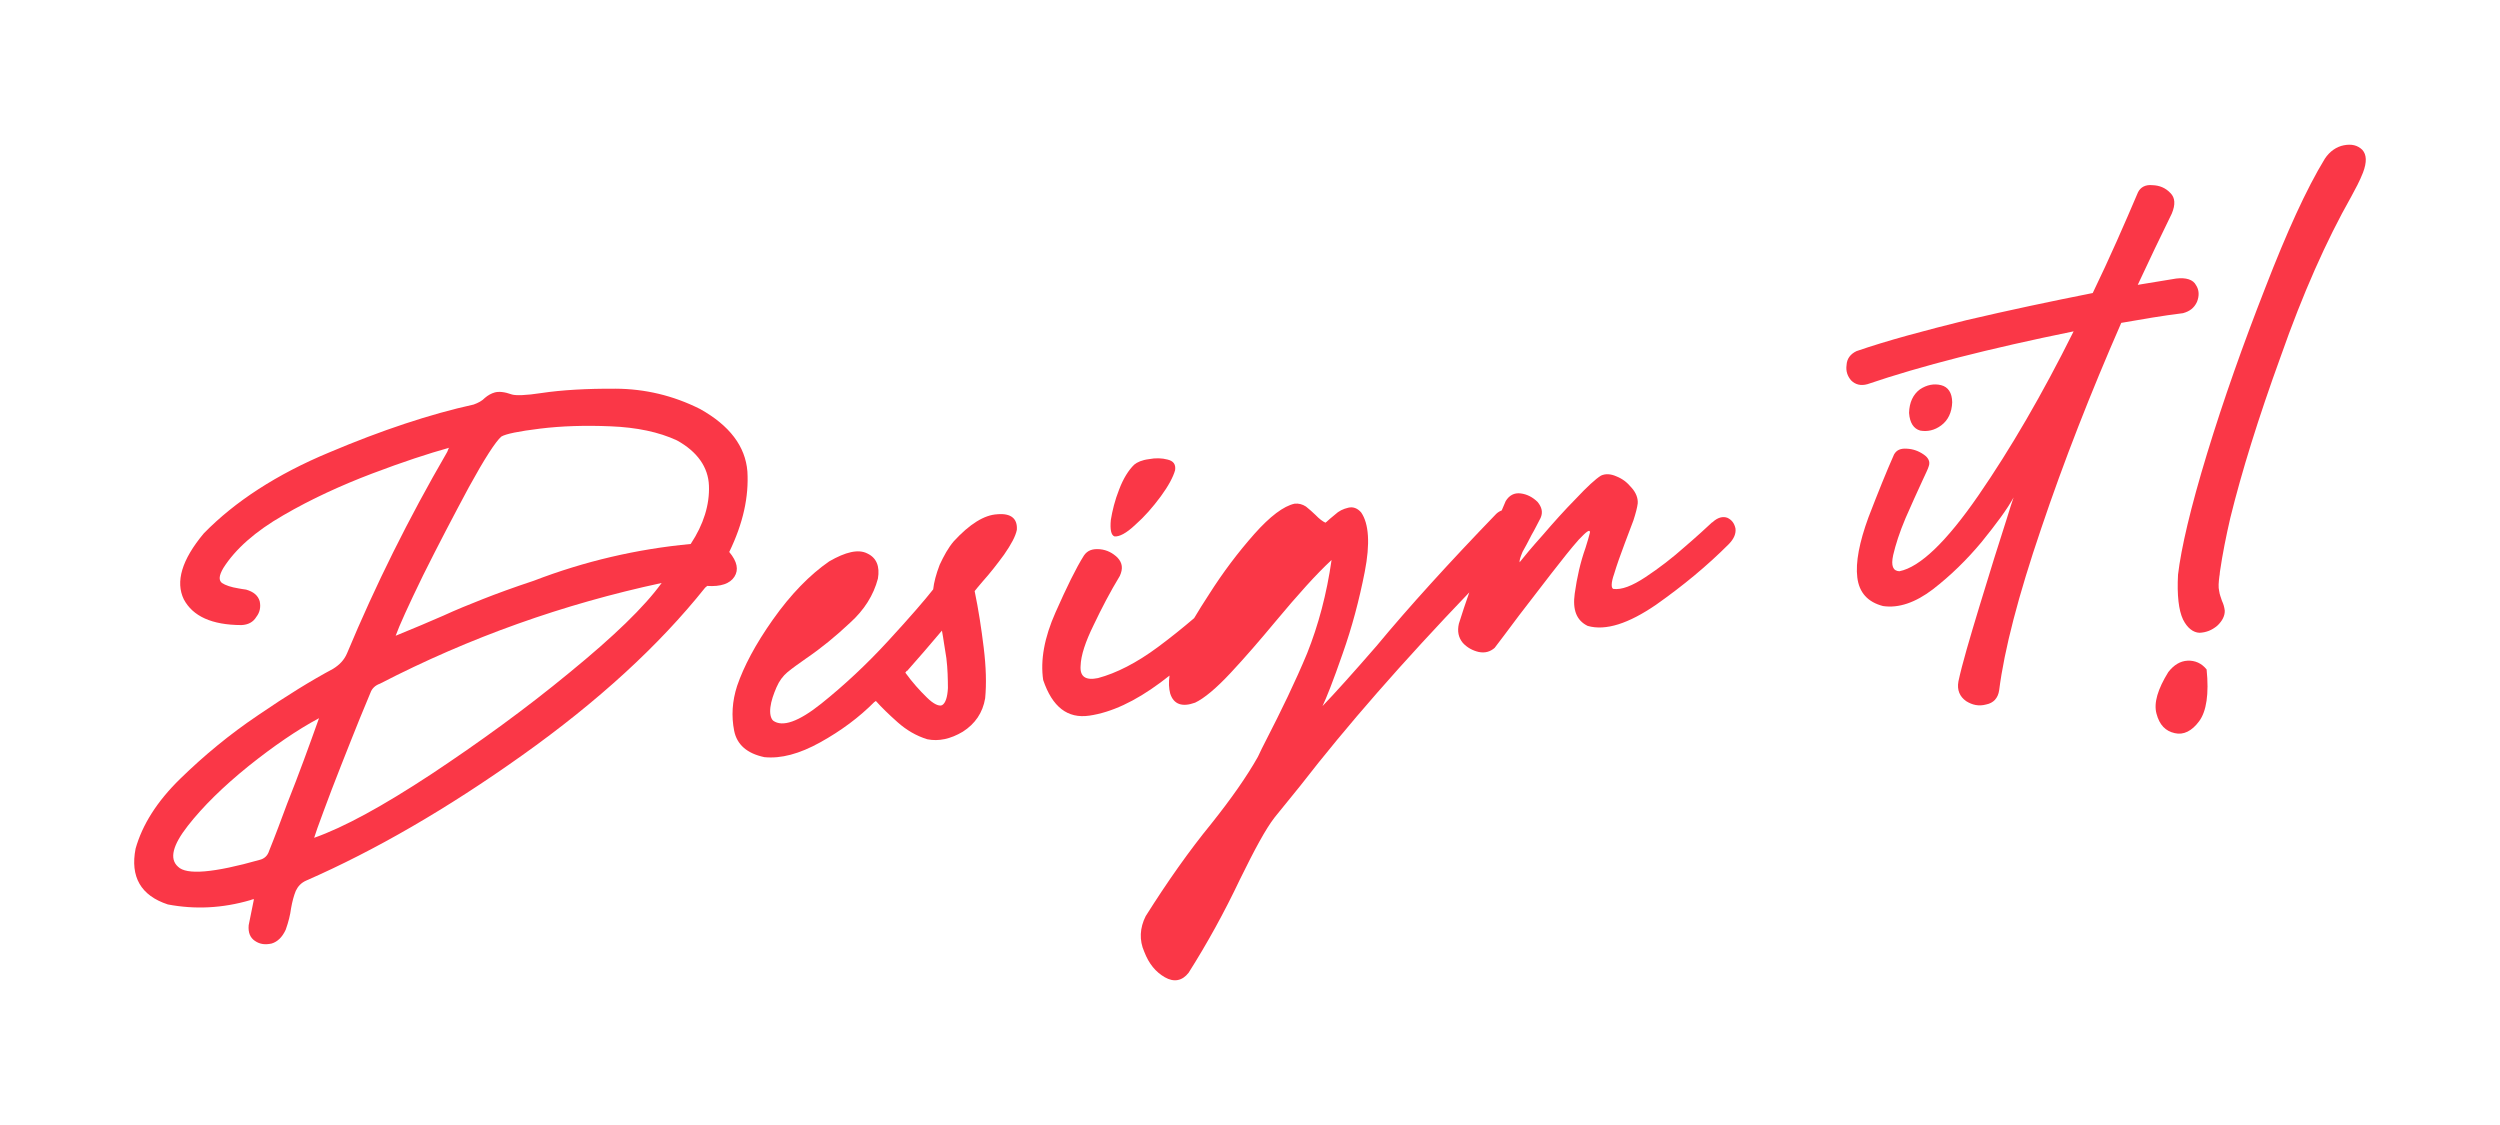
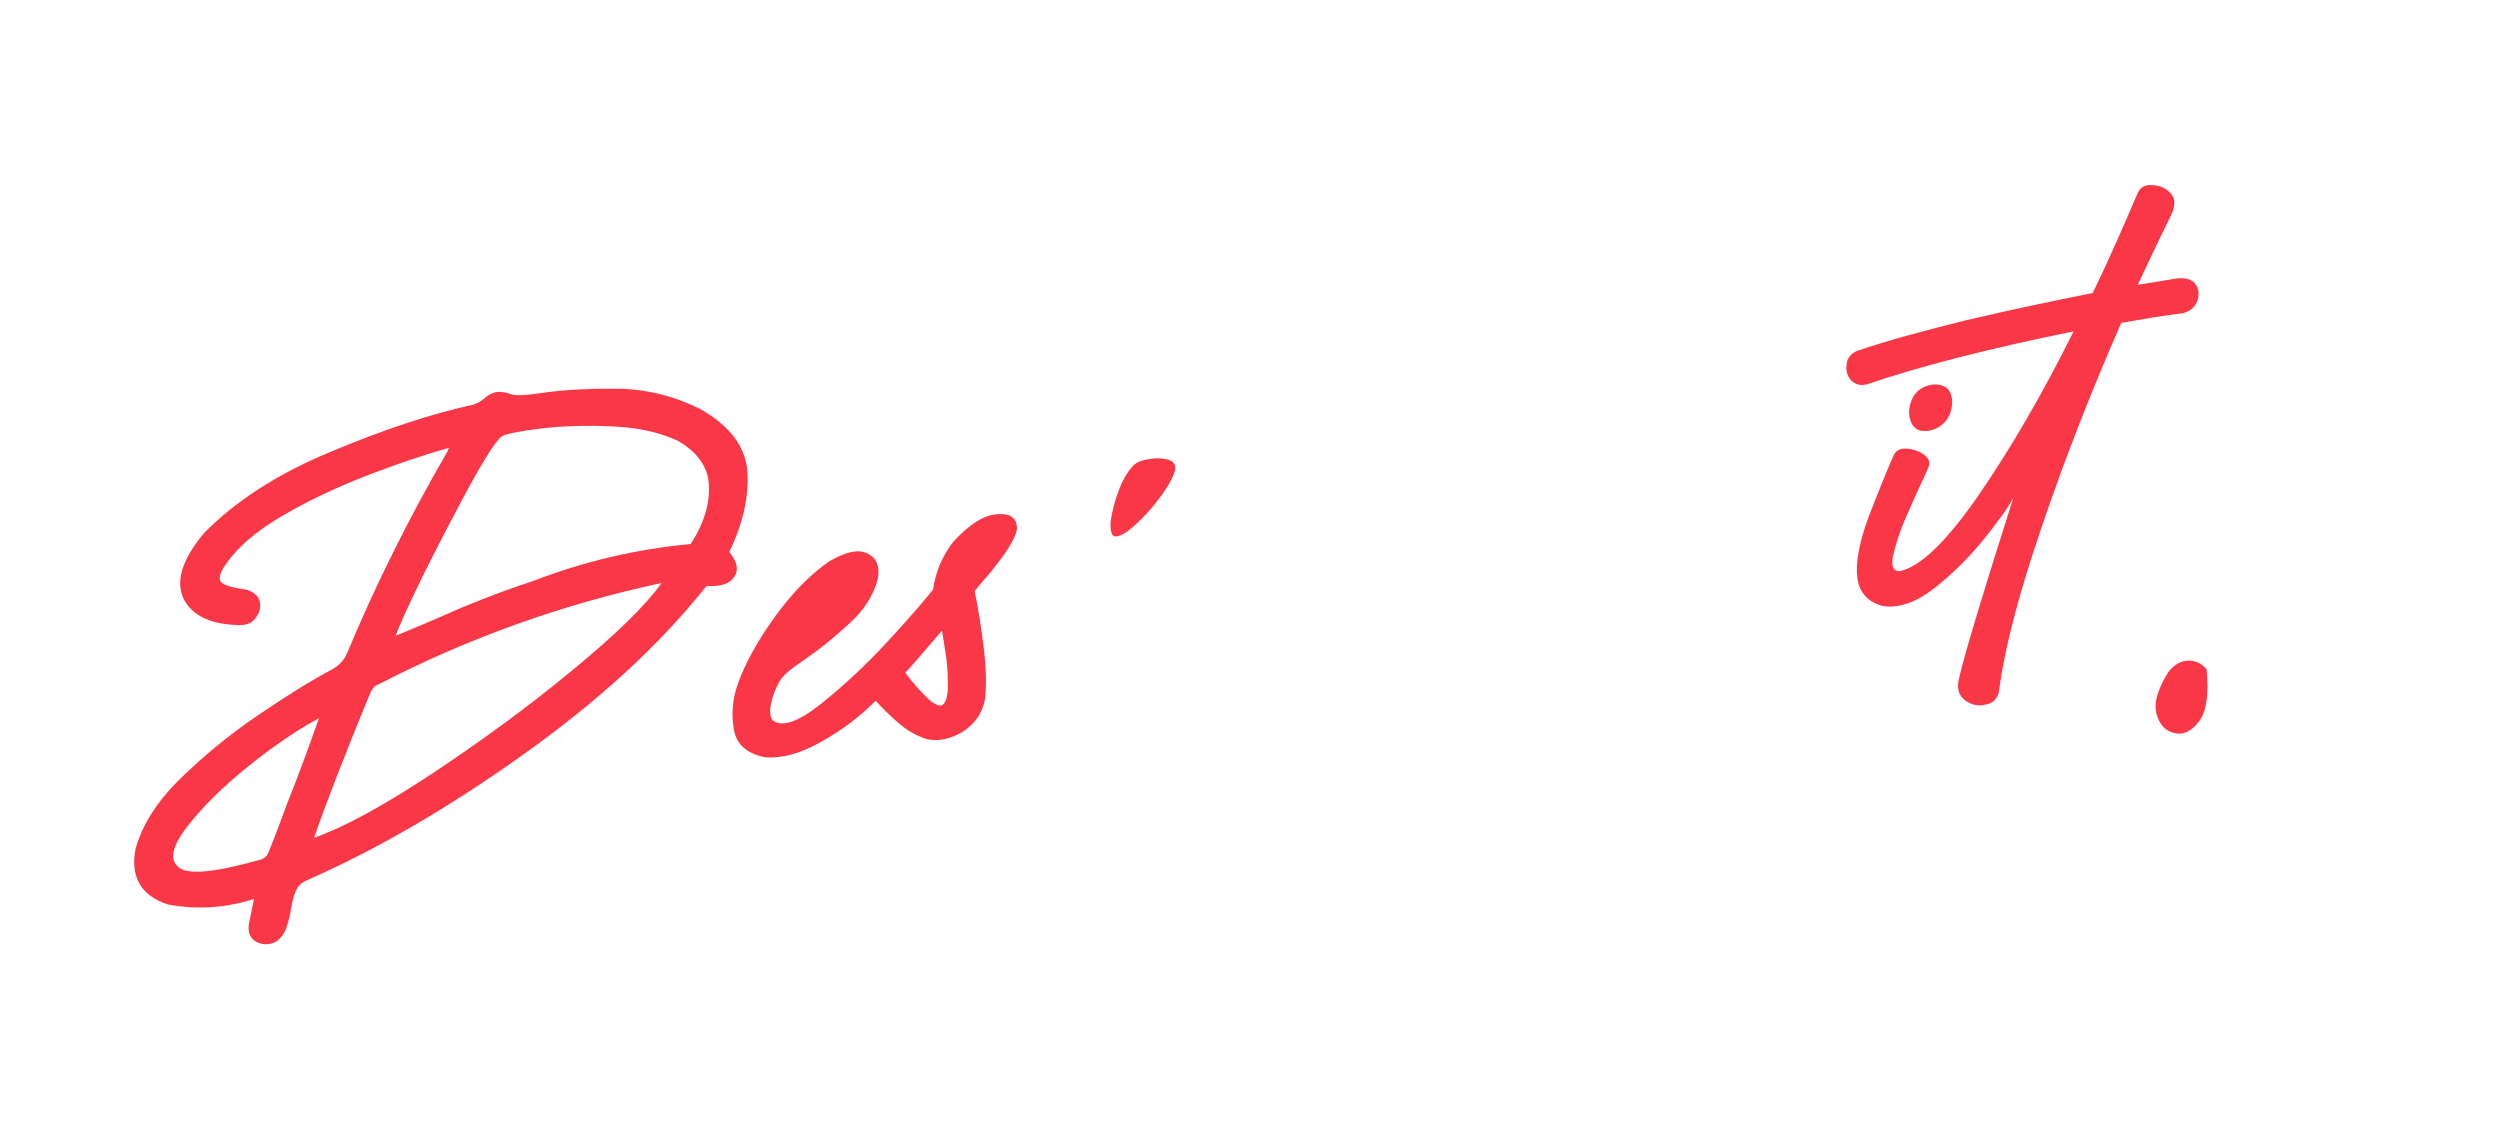
<svg xmlns="http://www.w3.org/2000/svg" id="Ebene_1" version="1.1" viewBox="0 0 200 90">
  <path d="M58.34,44.157c1.115-2.295,1.573-4.426,1.452-6.442-.162-2.011-1.424-3.676-3.787-4.995-2.165-1.088-4.431-1.613-6.76-1.624-2.328-.012-4.304.104-5.925.346-1.246.194-2.049.209-2.355.12-.619-.22-1.047-.252-1.375-.169-.287.077-.563.237-.794.435-.224.239-.542.405-.906.536-3.462.763-7.326,2.042-11.55,3.83-4.188,1.741-7.559,3.934-10.039,6.48-1.771,2.122-2.274,3.877-1.596,5.274.717,1.351,2.241,2.053,4.611,2.058.548-.024.944-.243,1.19-.654.293-.374.366-.806.269-1.259-.14-.45-.474-.747-1.088-.925-.213-.017-.432-.074-.604-.096-.604-.095-1.047-.252-1.322-.43-.281-.219-.244-.604.106-1.199.957-1.513,2.56-2.938,4.813-4.23,2.212-1.287,4.616-2.387,7.082-3.325,2.467-.937,4.543-1.615,6.18-2.07-.078.052-.068.135-.104.182-.031.088-.063.177-.1.224-3.039,5.241-5.687,10.559-7.976,16.045-.23.538-.606.922-1.117,1.238-1.748.935-3.715,2.148-5.979,3.697-2.307,1.552-4.343,3.241-6.232,5.082-1.891,1.84-3.057,3.719-3.587,5.604-.442,2.255.42,3.758,2.58,4.466,2.167.41,4.354.311,6.602-.346.12-.058.204-.067.287-.078l-.421,2.084c-.054.599.123,1,.492,1.252.416.287.844.32,1.338.217.49-.145.867-.53,1.134-1.112.22-.62.361-1.188.425-1.703.101-.562.217-1.001.379-1.401.168-.358.429-.645.83-.821,5.503-2.411,11.272-5.743,17.305-10.039,6.033-4.295,10.904-8.745,14.608-13.389.036-.047.078-.052.114-.099.028-.003.04-.019.037-.047,1.109.076,1.84-.183,2.195-.734.355-.552.231-1.214-.413-1.981v-.002ZM22.974,64.286c-.477,1.285-.953,2.571-1.441,3.774-.12.396-.387.639-.757.728-3.681,1.043-5.859,1.227-6.535.548-.712-.632-.423-1.726.784-3.27,1.207-1.546,2.83-3.142,4.871-4.79,2.005-1.599,3.878-2.888,5.625-3.822-.786,2.213-1.608,4.474-2.547,6.832ZM45.558,53.809c-3.497,2.885-7.228,5.586-11.063,8.13-3.877,2.55-6.971,4.242-9.363,5.086.089-.307.341-1.016.754-2.124.414-1.109.86-2.307,1.41-3.686.55-1.38,1.032-2.624,1.488-3.738.393-.937.686-1.649.849-2.051.126-.354.392-.599.757-.728,7.203-3.721,14.707-6.377,22.542-8.059-1.375,1.904-3.834,4.28-7.373,7.169h0ZM55.257,43.519c-4.31.402-8.506,1.385-12.548,2.938-1.626.538-3.003,1.045-4.093,1.475-1.091.43-2.139.856-3.141,1.317-1.084.472-2.33,1.006-3.822,1.611.283-.796,1.016-2.41,2.199-4.841,1.188-2.388,2.423-4.741,3.662-7.052,1.245-2.27,2.135-3.647,2.594-4.042.354-.213,1.387-.425,3.097-.635,1.709-.21,3.605-.272,5.648-.185,2.084.083,3.864.457,5.302,1.126,1.634.901,2.506,2.146,2.561,3.622.06,1.516-.424,3.099-1.459,4.665h0Z" fill="#fa3747" />
  <path d="M79.8,41.141c-1.053.045-2.231.782-3.501,2.165-.443.521-.788,1.156-1.124,1.874-.288.755-.461,1.411-.52,1.969-.659.842-1.845,2.215-3.6,4.124s-3.54,3.566-5.352,5.017c-1.811,1.448-3.109,1.904-3.854,1.361-.192-.188-.28-.559-.217-1.074.063-.517.254-1.047.483-1.583.23-.536.522-.91.868-1.207.422-.349.928-.706,1.513-1.117,1.211-.826,2.364-1.771,3.503-2.843,1.143-1.028,1.886-2.219,2.232-3.532.174-.994-.121-1.677-.84-2.014-.724-.376-1.751-.123-3.055.629-1.561,1.082-3.064,2.62-4.507,4.659-1.406,1.992-2.332,3.757-2.861,5.304-.399,1.233-.464,2.427-.237,3.584.222,1.115,1.028,1.82,2.418,2.115,1.328.133,2.804-.26,4.468-1.184,1.664-.924,3.101-1.989,4.343-3.241l.042-.005c-.005-.042.036-.047.036-.047l.041-.006c.442.496,1.02,1.06,1.731,1.692.713.632,1.488,1.087,2.368,1.359.912.185,1.86-.017,2.847-.604.98-.628,1.592-1.508,1.787-2.674.112-1.156.073-2.506-.116-4.049s-.415-3.039-.725-4.524c.073-.093.293-.374.664-.8.558-.62,1.107-1.322,1.687-2.113.575-.832.921-1.467,1.025-1.988.06-.896-.46-1.339-1.55-1.248h.003ZM75.369,56.413c-.239.114-.688-.085-1.218-.612-.577-.563-1.164-1.211-1.725-1.989.036-.047.072-.093.109-.14l.041-.006c.894-.997,1.818-2.086,2.779-3.218.118.62.21,1.37.354,2.2.107.875.121,1.677.125,2.397-.038.723-.19,1.208-.467,1.368h.002Z" fill="#fa3747" />
  <path d="M89.155,42.912c.385.038.943-.243,1.664-.924.726-.639,1.394-1.398,2.048-2.283.616-.838.993-1.561,1.14-2.087.069-.474-.134-.745-.612-.855-.438-.116-.948-.137-1.485-.03-.542.066-.943.243-1.173.44-.455.437-.878,1.123-1.198,1.966-.355.891-.551,1.719-.672,2.453-.074.772.023,1.225.289,1.319h-.001Z" fill="#fa3747" />
-   <path d="M138.185,41.421c-.354-.126-.765-.033-1.183.356-.043.005-.079.053-.079.053-.417.389-1.101,1.023-2.135,1.912-.991.884-2.036,1.69-3.132,2.417-1.096.727-1.945,1.043-2.592.953-.176-.062-.186-.485.065-1.192.21-.704.493-1.5.844-2.432.257-.666.478-1.287.703-1.864.184-.573.299-1.009.342-1.354.031-.428-.149-.871-.492-1.252-.349-.422-.724-.715-1.213-.909-.447-.199-.874-.23-1.234-.06-.433.265-1.117.898-2.015,1.855-.904.916-1.797,1.914-2.648,2.907-.893.999-1.483,1.707-1.849,2.174-.021-.166.073-.432.235-.833.21-.364.449-.817.723-1.358.246-.411.48-.906.722-1.357.199-.448.106-.861-.242-1.283-.385-.376-.838-.617-1.354-.681s-.912.155-1.194.612c-.112.256-.212.499-.321.752-.142.051-.286.131-.437.272-3.755,3.89-6.961,7.416-9.579,10.572-1.892,2.179-3.306,3.749-4.319,4.806.303-.631.854-2.01,1.604-4.176.754-2.125,1.333-4.312,1.775-6.566.442-2.255.331-3.851-.287-4.748-.296-.344-.65-.47-1.02-.382-.412.093-.772.265-1.075.555-.308.249-.538.447-.689.592-.041.005-.036.047-.078.052-.224-.099-.505-.319-.796-.622-.238-.224-.479-.449-.759-.668-.276-.178-.583-.268-.917-.227-.865.19-1.951,1.002-3.215,2.426-1.301,1.472-2.502,3.058-3.637,4.849-.44.671-.823,1.289-1.176,1.881-.906.774-1.859,1.541-2.879,2.299-1.707,1.268-3.34,2.103-4.815,2.496-.99.206-1.453-.118-1.389-.974.022-.849.396-1.951,1.038-3.259.64-1.347,1.324-2.659,2.099-3.939.267-.583.211-1.041-.18-1.46-.385-.376-.837-.617-1.395-.675-.599-.054-1.006.082-1.293.498-.639,1.01-1.382,2.54-2.276,4.554-.896,2.014-1.223,3.832-.986,5.411.73,2.153,1.947,3.104,3.693,2.848s3.629-1.122,5.685-2.645c.25-.185.486-.373.729-.56-.076.54-.059,1.021.054,1.438.273.854.94,1.11,1.993.728.72-.342,1.681-1.137,2.84-2.38,1.16-1.242,2.346-2.616,3.599-4.123,1.771-2.123,3.26-3.787,4.476-4.909-.386,2.714-1.053,5.208-1.959,7.478-.948,2.275-2.062,4.569-3.293,6.964-.203.405-.444.859-.643,1.307-.869,1.545-2.129,3.351-3.743,5.37-1.766,2.162-3.496,4.618-5.231,7.371-.477.946-.525,1.927-.115,2.849.373.971.918,1.623,1.646,2.041.729.419,1.391.296,1.902-.36,1.454-2.295,2.84-4.792,4.117-7.489,1.151-2.341,2.046-4.017,2.777-4.953.664-.801,1.322-1.645,2.059-2.539,3.707-4.783,8.217-9.929,13.502-15.448-.299.851-.58,1.689-.834,2.509-.136.609-.033,1.104.314,1.527.344.381.796.621,1.275.731.521.106.927-.029,1.272-.326.365-.467,1.019-1.351,1.964-2.61.842-1.077,1.678-2.195,2.556-3.319.878-1.123,1.609-2.059,2.205-2.724.637-.672.908-.875.902-.578-.084.349-.205.746-.356,1.229-.41,1.15-.684,2.37-.863,3.661-.18,1.293.136,2.142,1.036,2.582,1.447.414,3.278-.191,5.465-1.688,2.181-1.537,4.103-3.127,5.835-4.864.413-.431.576-.832.524-1.249-.093-.412-.295-.684-.655-.851h.002Z" fill="#fa3747" />
  <path d="M155.301,34.028c.543-.404.847-1.034.875-1.842-.009-.76-.321-1.23-.889-1.373-.567-.142-1.146-.028-1.693.335-.543.406-.847,1.036-.869,1.885.056.797.367,1.266.893,1.414.562.101,1.141-.013,1.684-.419h-.001Z" fill="#fa3747" />
  <path d="M175.758,24.153c.194-.489.18-.954-.08-1.345-.223-.438-.797-.622-1.588-.524-.954.16-1.949.325-3.07.504.937-2.02,1.848-3.909,2.727-5.709.294-.713.27-1.259-.115-1.637-.391-.418-.88-.611-1.433-.628-.557-.059-.953.159-1.157.565-1.084,2.545-2.273,5.273-3.623,8.063-3.347.665-6.688,1.371-10.103,2.171-3.368.837-6.318,1.622-8.796,2.477-.479.229-.771.603-.794,1.113-.069.475.066.881.362,1.226.338.339.775.455,1.307.305,4.266-1.455,9.724-2.845,16.495-4.226-2.512,5.049-5.064,9.424-7.615,13.125-2.551,3.699-4.671,5.737-6.323,6.067-.51-.022-.687-.424-.497-1.294.194-.828.499-1.797.991-2.958.498-1.119.927-2.104,1.33-2.956.267-.583.472-.988.529-1.208.125-.354-.04-.673-.41-.923-.416-.288-.858-.445-1.369-.467-.469-.027-.792.097-1.001.462-.598,1.343-1.278,3.035-2.049,5.035-.729,1.994-1.039,3.597-.891,4.807.148,1.209.834,1.971,2.059,2.287,1.249.185,2.59-.276,3.983-1.336,1.43-1.106,2.714-2.364,3.895-3.779,1.176-1.456,2.049-2.622,2.566-3.574-.126.354-.31.926-.551,1.717-.613,1.896-1.343,4.229-2.156,6.911-.813,2.681-1.412,4.702-1.707,6.092-.126.692.106,1.215.616,1.575.505.318,1.025.425,1.599.269.579-.112.955-.498,1.045-1.145.408-3.224,1.527-7.55,3.363-12.939,1.799-5.342,3.957-10.854,6.403-16.445,1.657-.289,3.273-.571,4.94-.776.532-.149.882-.404,1.117-.898v-.004Z" fill="#fa3747" />
-   <path d="M188.99,11.991c-.385-.376-.864-.487-1.484-.368-.579.113-1.127.477-1.519,1.075-1.48,2.425-3.045,5.875-4.78,10.364-1.739,4.445-3.312,8.871-4.64,13.223-1.328,4.354-2.075,7.578-2.324,9.682-.092,1.661.057,2.871.398,3.59.337.678.805,1.044,1.316,1.066.547-.024.99-.207,1.413-.555.417-.39.621-.796.611-1.217-.035-.292-.107-.537-.222-.777-.072-.245-.187-.485-.223-.777-.082-.329-.045-.714.019-1.229.031-.088.016-.213.042-.343.207-1.423.496-2.854.828-4.293.903-3.666,2.236-7.977,4.04-12.938,1.756-4.999,3.646-9.252,5.629-12.754.345-.635.69-1.269.947-1.935.319-.844.29-1.433-.053-1.813h.002Z" fill="#fa3747" />
  <path d="M175.004,52.855c-.59.029-1.101.347-1.539.909-.848,1.373-1.178,2.472-.945,3.332.237.901.721,1.393,1.461,1.556.697.168,1.376-.169,1.955-.96.58-.79.792-2.171.593-4.135-.399-.502-.937-.731-1.524-.702h0Z" fill="#fa3747" />
</svg>